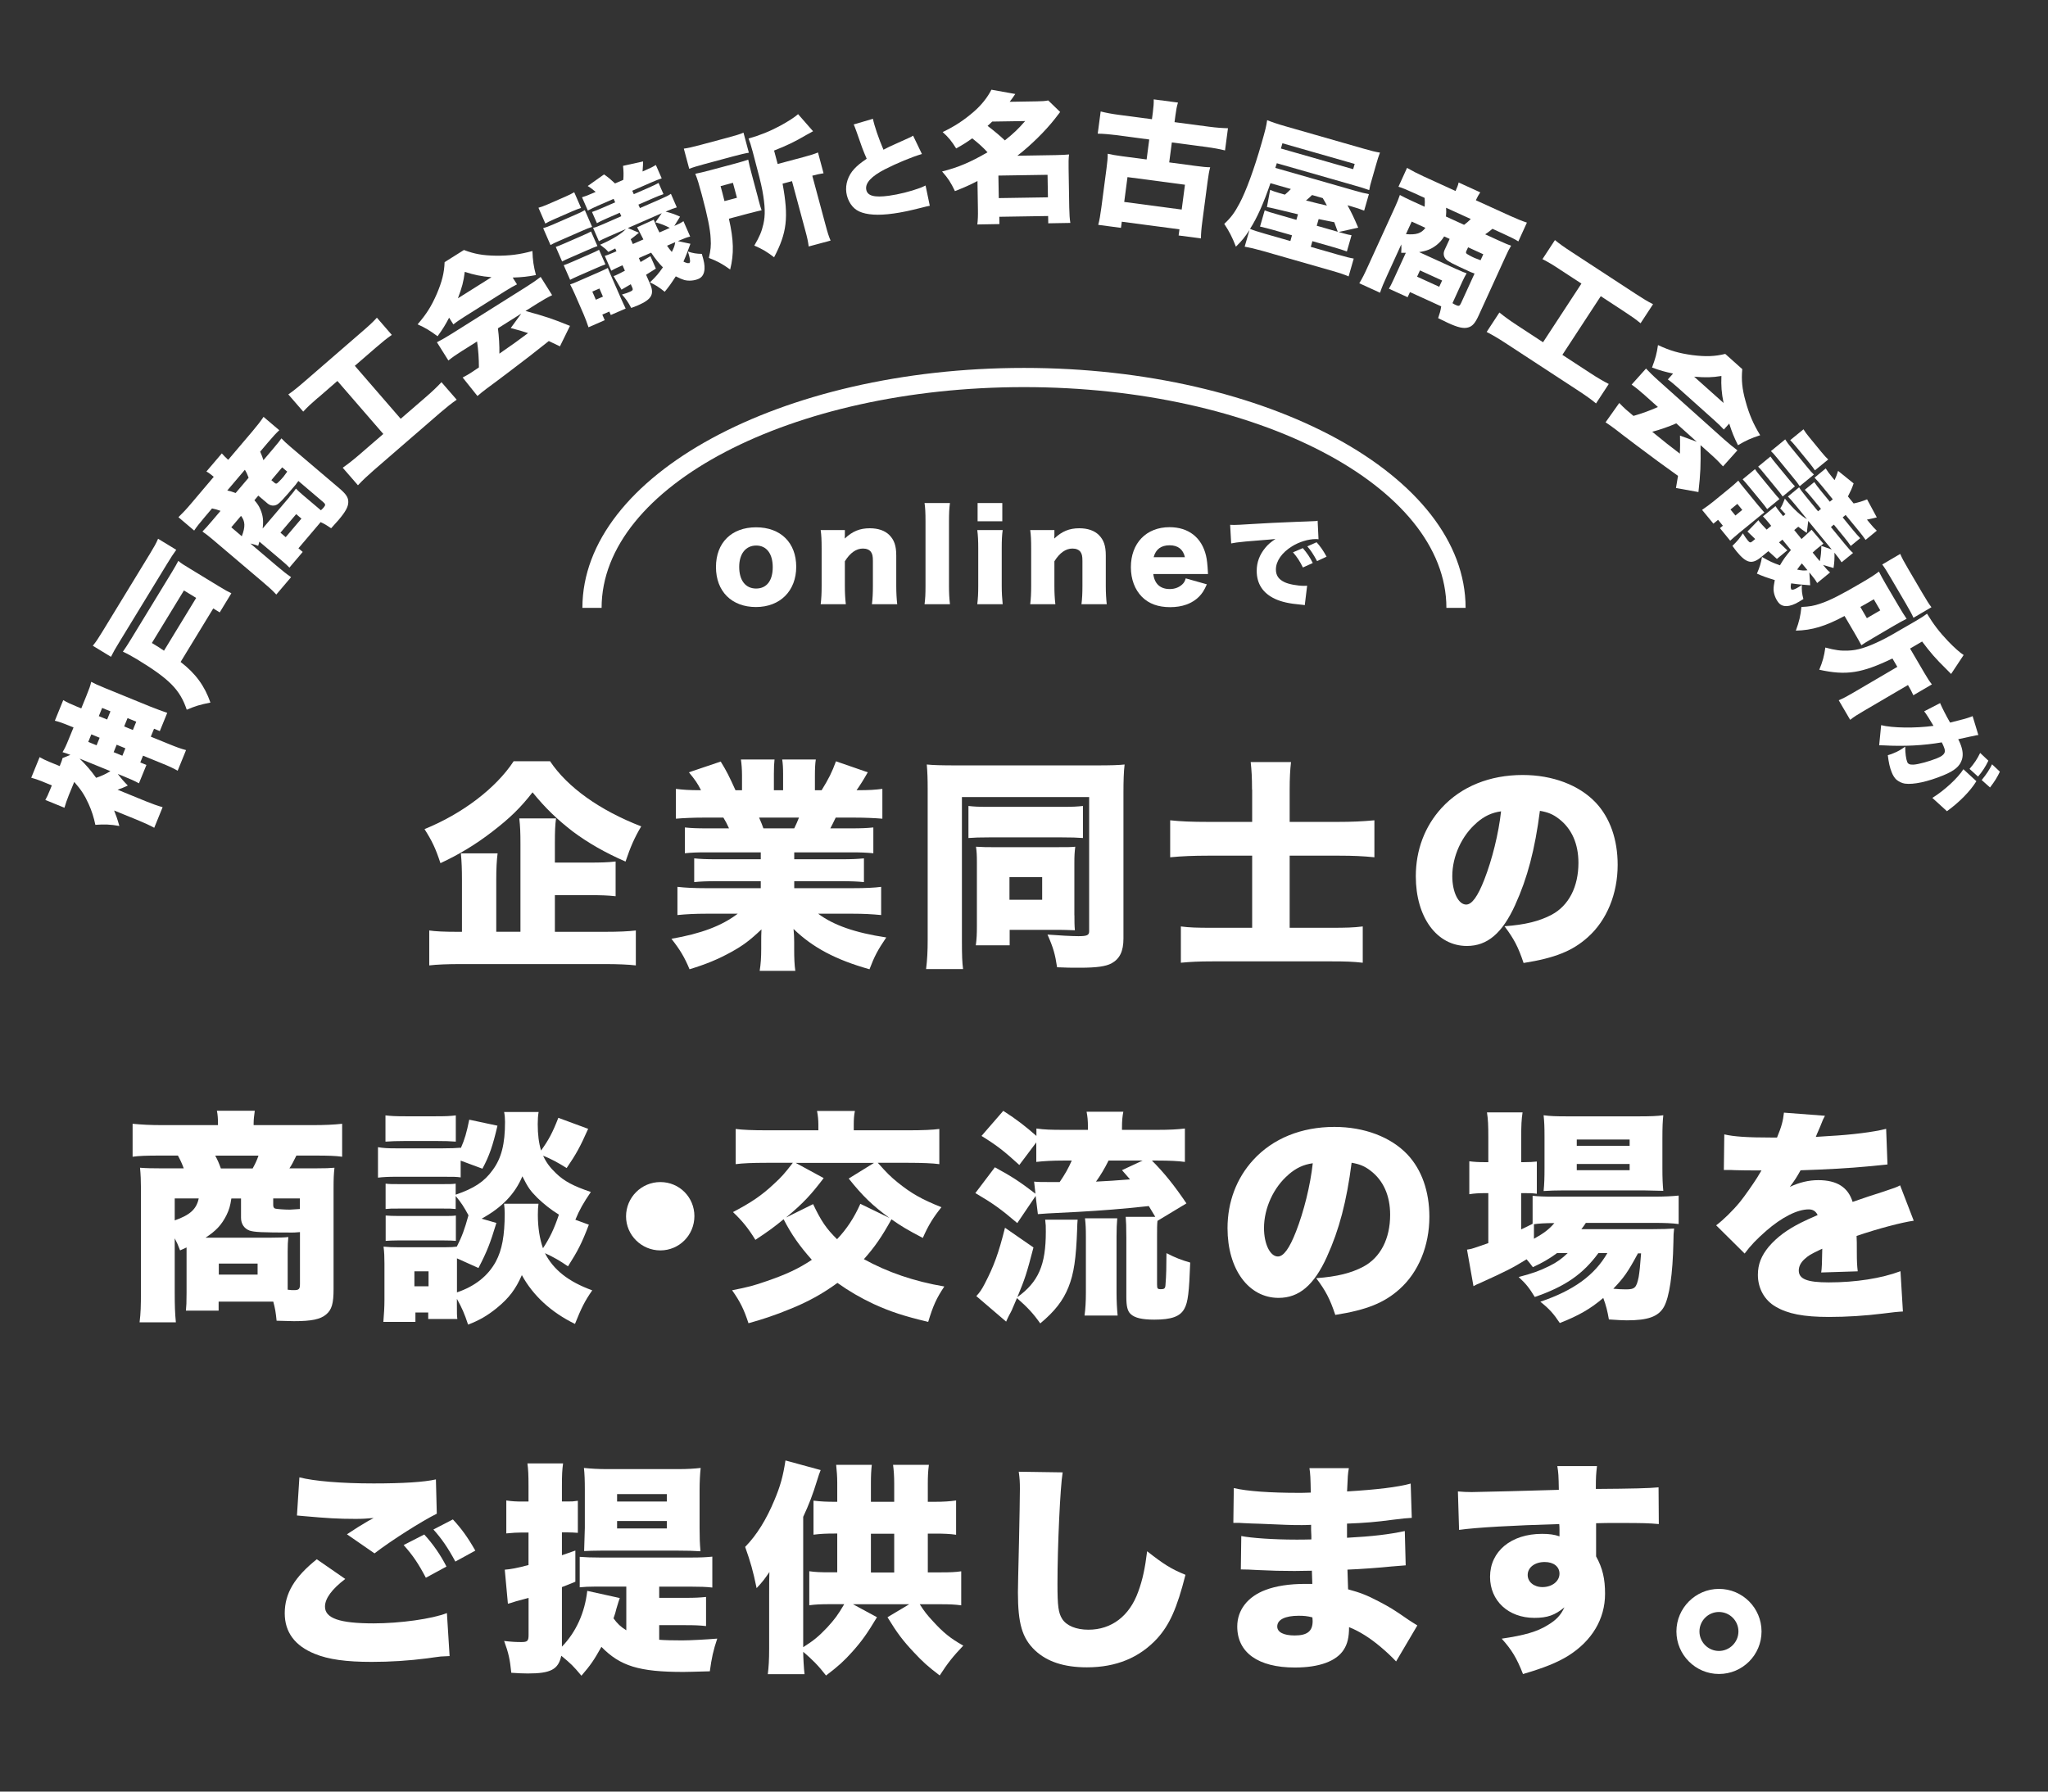
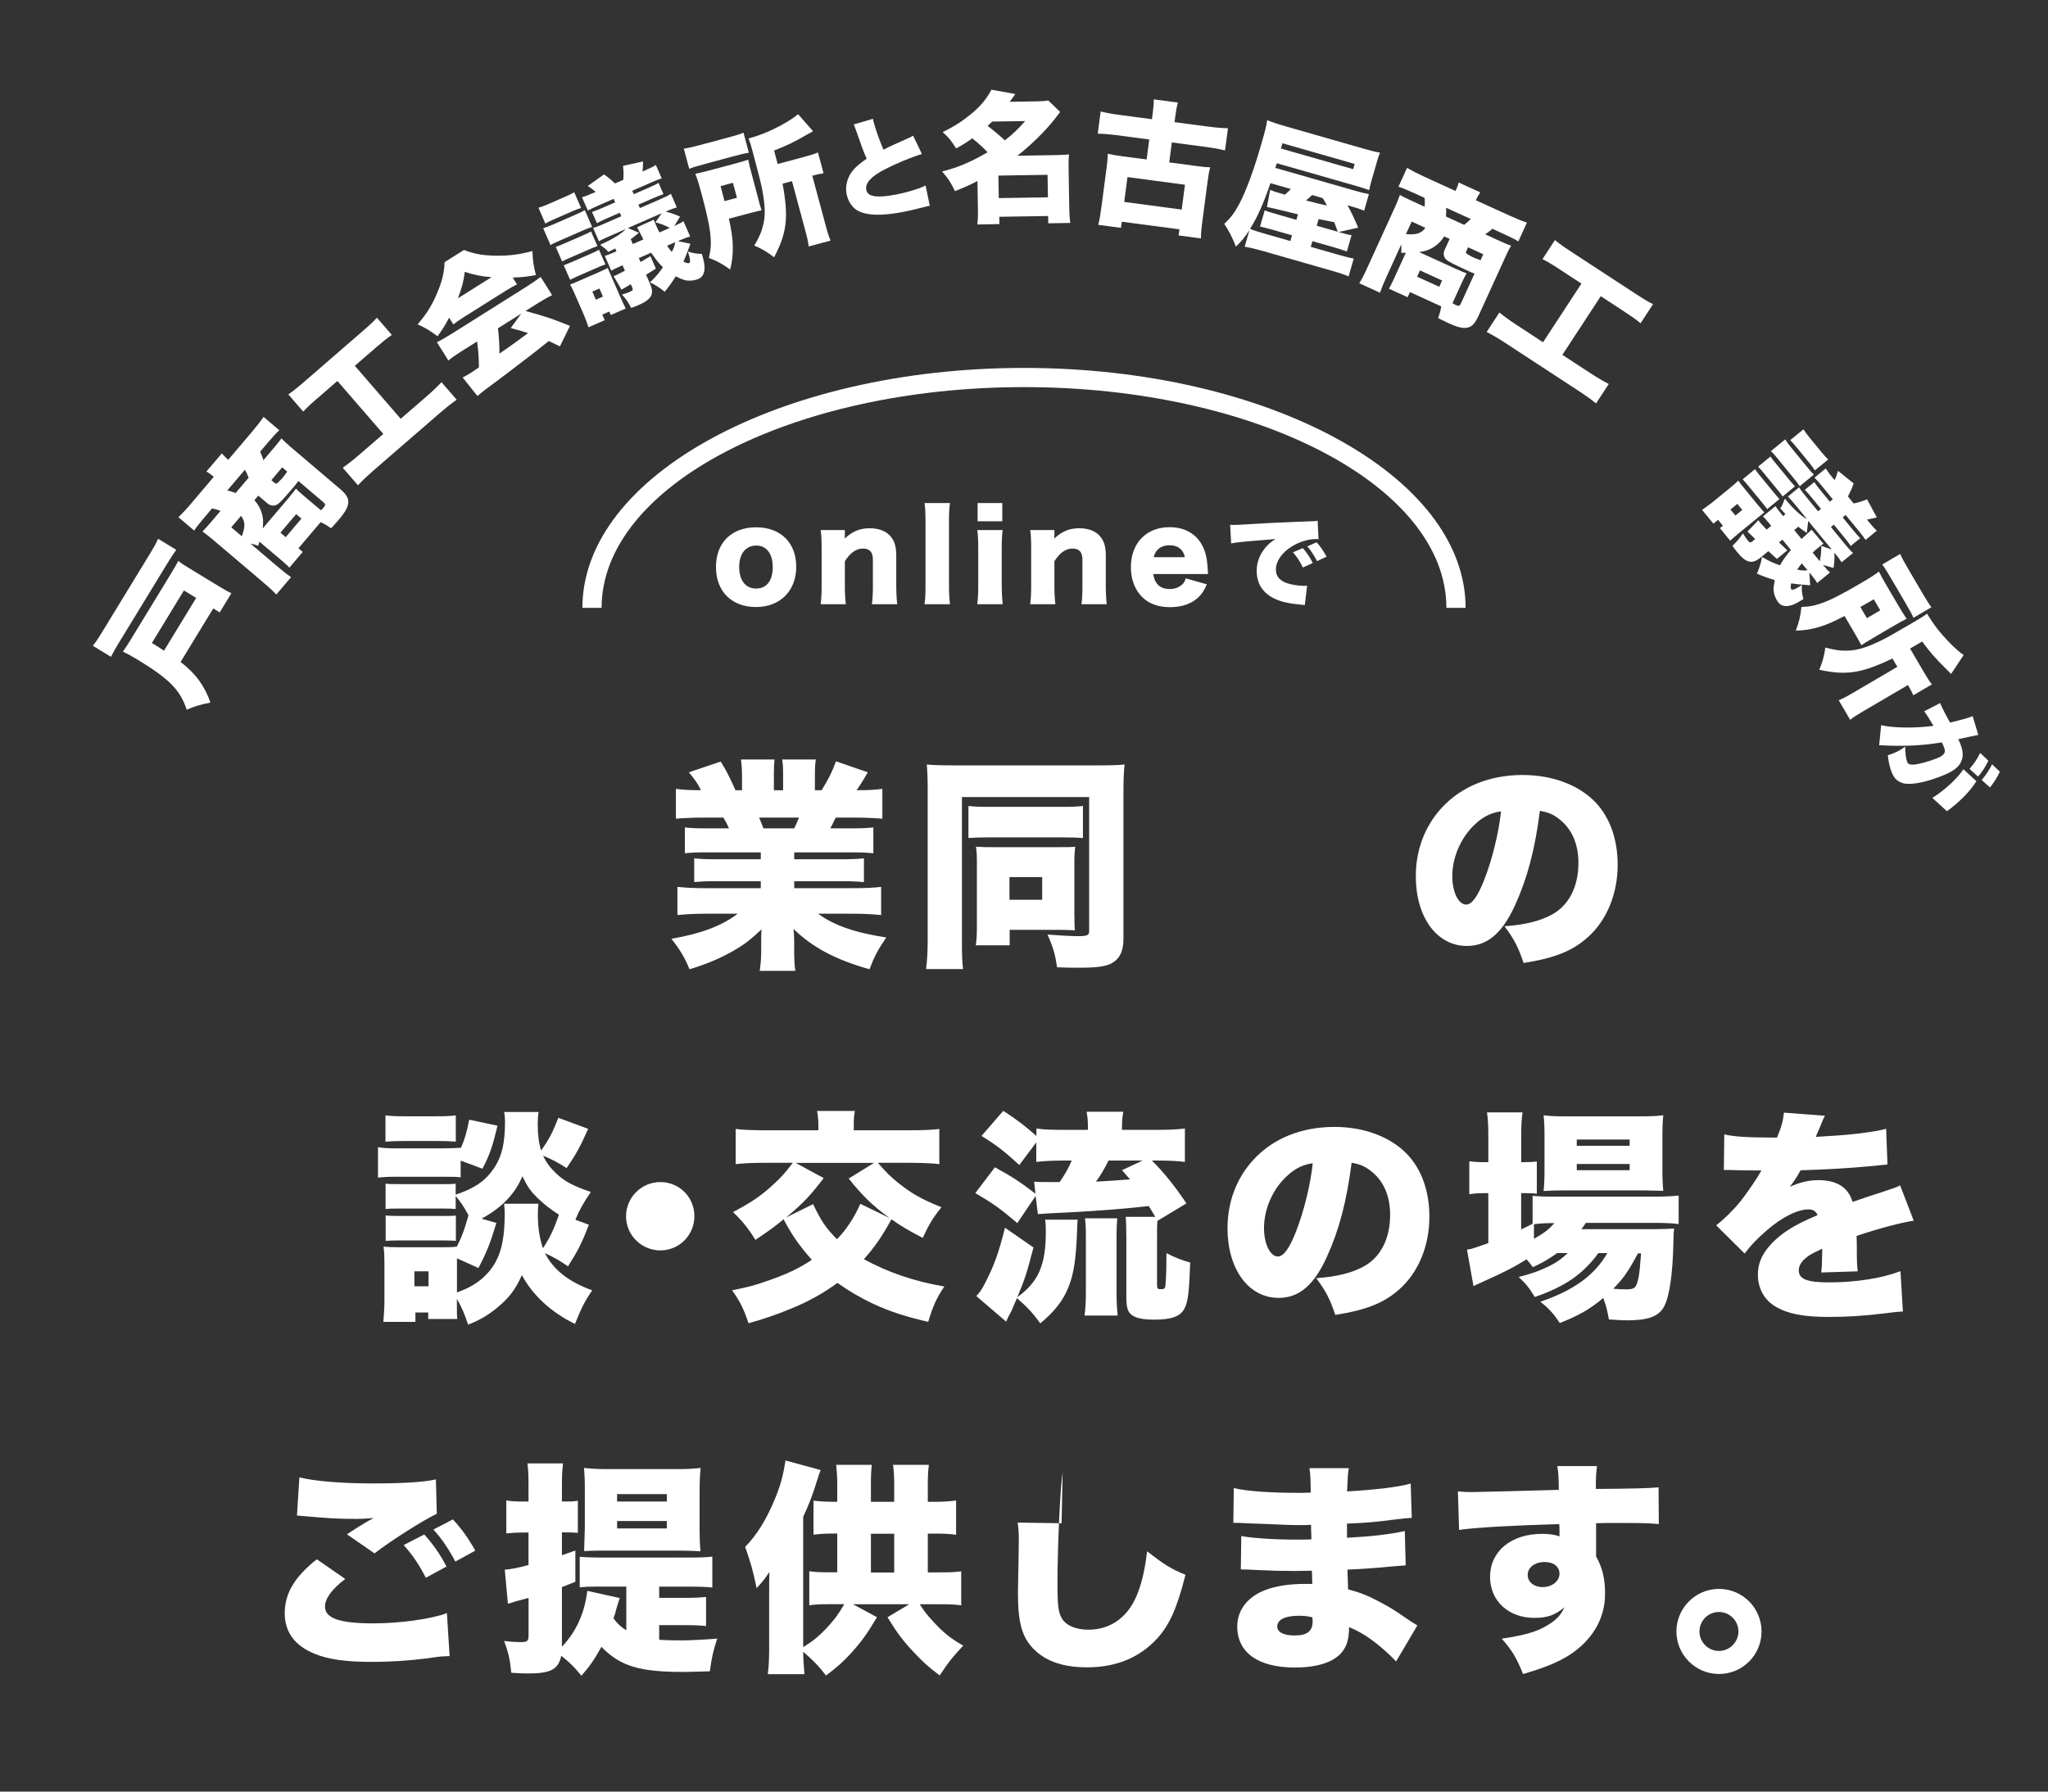
<svg xmlns="http://www.w3.org/2000/svg" width="320" height="280" viewBox="0 0 320 280">
  <rect x="0" y="0" width="320" height="280" fill="#333333" stroke="none" />
  <defs>
    <style>
      .cls-1 {
        fill: #fff;
      }

      .cls-2 {
        fill: none;
        mix-blend-mode: multiply;
      }

      .cls-3 {
        opacity: .5;
      }

      .cls-4 {
        isolation: isolate;
      }
    </style>
  </defs>
  <g class="cls-4">
    <g id="_レイヤー_2" data-name="レイヤー 2">
      <g id="_レイヤー_1-2" data-name="レイヤー 1">
        <g>
          <g class="cls-3">
            <rect class="cls-2" width="320" height="280" />
          </g>
          <g>
-             <path class="cls-1" d="m18.43,121c.48.62.77.98,1.54,1.77-.79.37-1.02.46-1.6.65l4.4,1.8c.98.4,1.87.72,2.64.93l-1.31,3.22c-.66-.36-1.58-.79-2.54-1.18l-3.73-1.52c.31.77.48,1.22.82,2.42-1.39-.26-2.38-.28-3.75-.18-.23-1.12-.57-2.21-1.06-3.28-.6-1.34-1.2-2.25-2.24-3.43l-.85,2.08c-.29.71-.49,1.32-.68,1.96l-2.99-1.22c.26-.46.41-.76.72-1.54l.3-.73-1.63-.67c-.51-.21-1.04-.38-1.59-.53l1.31-3.22c.46.26.96.51,1.53.74l1.61.66c.32-.79.4-1.03.44-1.25l1.23-.5c-.47-.19-.74-.28-1.23-.43.35-.57.53-.95,1-2.11l.72-1.75-.69-.28c-.98-.4-1.47-.58-2.23-.77l1.31-3.22c.67.39,1.17.62,2.15,1.02l.67.27.79-1.94c.47-1.16.62-1.58.76-2.21.59.31.92.47,2.31,1.04l6.93,2.83c.92.37,1.89.72,2.64.98l-1.16,2.85-.9-.37-.51,1.24,2.75,1.12c1.3.53,1.9.75,2.76.98l-1.31,3.22c-.79-.44-1.33-.69-2.62-1.21l-2.79-1.14-.43,1.06.96.39-1.17,2.87c-.74-.4-1.32-.66-2.46-1.12l-.79-.32Zm-5.99-2.44c1.16,1.16,1.65,1.72,2.58,3,.86-.29,1.47-.57,2.23-1.04l-4.81-1.96Zm1.35-2.61l1.3.53.48-1.18-1.3-.53-.48,1.18Zm3.47-4.78l-1.3-.53-.52,1.28,1.3.53.52-1.28Zm.49,6.38l1.37.56.47-1.16-1.36-.56-.47,1.16Zm3.54-4.76l-1.36-.56-.53,1.3,1.36.56.53-1.3Z" />
            <path class="cls-1" d="m27.54,85.93c-.48.66-.81,1.16-1.46,2.23l-7.44,12.19c-.62,1.01-.96,1.61-1.3,2.3l-2.84-1.73c.51-.62.87-1.17,1.49-2.19l7.44-12.19c.64-1.05.96-1.61,1.27-2.34l2.84,1.73Zm.66,17.51c2.34,1.79,3.77,3.74,4.68,6.36-1.71.35-2.31.53-3.7,1.12-1.06-3.12-2.66-4.77-7.77-7.88-.81-.49-1.56-.9-2.21-1.19.43-.62.73-1.07,1.29-1.99l6.39-10.48c.48-.79.7-1.19.98-1.72.48.4.87.64,1.78,1.19l4.51,2.75c1.01.62,1.46.86,2,1.12l-1.82,2.99-1.01-.62-5.11,8.38Zm2.46-9.99l-1.92-1.17-5.01,8.21,1.11.68c.13.08.25.18.36.25.17.1.19.11.28.17q.07.05.14.11l5.03-8.25Z" />
            <path class="cls-1" d="m40.37,85.31c-.58-.2-.79-.26-1.25-.37l4.02,3.42c1.04.88,1.59,1.32,2.34,1.84l-2.31,2.72c-.63-.68-1.14-1.14-2.18-2.02l-7.81-6.63c-.52-.44-1-.82-1.55-1.2.35-.34.85-.9,1.53-1.7l1.3-1.53c-.48-.18-.88-.29-1.33-.38l-1.15,1.36c-.84.99-1.29,1.56-1.64,2.1l-2.46-2.09c.67-.65,1.23-1.24,1.98-2.13l3.54-4.18-.12-.1c-.34-.28-.69-.55-1.03-.73l2.41-2.83c.33.36.57.62.88.9l.12.1,3.76-4.43c.78-.92,1.32-1.62,1.76-2.28l2.46,2.09c-.48.43-.95.95-1.78,1.92l-1.21,1.43c.27.63.38.87.51,1.33l1.52-1.79c.8-.94,1.04-1.26,1.29-1.62.44.46.75.75,1.45,1.35l7.58,6.44c1.07.91,1.43,1.44,1.42,2.16,0,.75-.44,1.53-1.55,2.84-.13.15-.47.52-1.13,1.26-.69-.47-.96-.64-1.64-.96l-3.47,4.09.67.57-2.08,2.45c-.32-.33-.54-.55-1.27-1.16l-3.42-2.9-.19.67Zm-1.52-10.64c-.18-.47-.31-.79-.59-1.25l-2.75,3.24c.49.1.76.19,1.31.39l2.02-2.38Zm-2.71,7.74l1.64,1.4c.57-1.48.54-2.34-.12-3.19l-1.52,1.79Zm9.08-4.75c.57-.67.88-1.07,1.02-1.3.31.32.59.59,1.03.96l2.87,2.43c.23-.21.32-.31.42-.42.33-.39.33-.53-.07-.87l-3.87-3.29c-.27.38-.38.51-.46.62-1.95,2.3-2.44,2.81-2.86,3.06-.49.27-1.04.21-1.5-.17l-1.44-1.22-.61.72c.48.55.7.88.94,1.44.41.98.5,1.75.35,2.98l4.19-4.93Zm-1.13-4.62l-1.69,2,.47.4c.17.14.26.17.4.11.12-.07.67-.62,1.02-1.04q.49-.68.59-.8l-.79-.67Zm.55,10.91l2.46-2.9-.82-.7-2.46,2.9.82.7Z" />
            <path class="cls-1" d="m49.67,62.17c-1.03.89-1.6,1.41-2.29,2.16l-2.33-2.69c.66-.45,1.38-1.02,2.5-1.99l9.05-7.84c1.1-.95,1.63-1.44,2.29-2.16l2.33,2.69c-.87.61-1.43,1.07-2.45,1.95l-3.33,2.88,7.17,8.28,3.93-3.4c1.06-.92,1.72-1.55,2.44-2.32l2.38,2.74c-.79.54-1.66,1.24-2.66,2.1l-10.33,8.95c-.96.84-1.67,1.5-2.44,2.32l-2.38-2.74c.9-.64,1.56-1.15,2.7-2.13l3.64-3.15-7.17-8.28-3.04,2.64Z" />
            <path class="cls-1" d="m70.18,49.64c-.59,1.13-1,1.8-1.81,2.91-1.22-.9-1.89-1.31-3.12-1.86,1.38-1.6,2.14-2.8,2.99-4.74.83-1.95,1.17-3.31,1.23-4.98l3.02-1.9c1.61.62,2.96.86,4.95.89,2.1.03,3.81-.19,5.75-.73.05,1.48.19,2.4.55,3.76-1.35.25-2.15.34-3.63.39l.67,1.06c-.59.3-1.05.56-1.82,1.04l-6.42,4.04c-.61.39-1.2.78-1.7,1.18l-.66-1.04Zm2.08,5.16c-.95.6-1.58,1.04-2.2,1.54l-1.79-2.85c.69-.35,1.47-.8,2.33-1.34l11.69-7.36c.89-.56,1.56-1.03,2.19-1.51l1.79,2.85c-.72.35-1.37.71-2.32,1.31l-1.84,1.16c3.14.86,4.19,1.21,6.95,2.33l-1.57,3.2q-.85-.4-1.74-.83-2.01,1.6-2.97,2.34c-1.15.9-5.9,4.5-6.66,5.03-.62.47-1.1.85-1.52,1.22l-2.31-2.89c.51-.27.85-.46,1.26-.72q.21-.13,1.28-.86c0-1.35-.09-2.7-.29-4.05l-2.27,1.43Zm4.52-11.48c-1.61-.13-2.69-.36-4.16-.83-.19,1.52-.42,2.39-1.07,4.13l5.23-3.29Zm1.02,7.99c.17,1.27.25,2.75.23,3.96q2.65-1.82,4.48-3.21c-.92-.31-1.37-.44-2.71-.79l1.65-2.26-3.65,2.3Z" />
            <path class="cls-1" d="m84.13,32.47c.43-.12.84-.27,1.47-.54l2.7-1.18c.67-.29,1.02-.47,1.42-.71l1.07,2.46c-.44.14-.69.23-1.48.57l-2.7,1.18c-.73.32-1.04.48-1.4.69l-1.07-2.46Zm8.39,2.99c-.59.19-.75.26-1.6.63l-3.45,1.51c-.87.38-1.05.46-1.45.7l-1.15-2.64c.51-.15.78-.25,1.51-.56l3.41-1.49c.93-.41,1.07-.47,1.59-.77l1.14,2.62Zm-5.69,3.13c.4-.13.6-.22,1.47-.59l2.54-1.11c.85-.37,1.09-.48,1.51-.71l1,2.28c-.54.19-.72.27-1.55.63l-2.54,1.11c-.83.36-1.03.45-1.43.67l-.99-2.28Zm1.25,2.86c.4-.13.68-.25,1.47-.59l2.54-1.11c.85-.37,1.07-.47,1.51-.71l1,2.28c-.52.18-.74.28-1.55.63l-2.54,1.11c-.77.33-1.06.49-1.43.67l-1-2.28Zm3.87,9.69c-.23-.69-.49-1.39-.76-2.02l-1.36-3.12c-.26-.6-.5-1.08-.75-1.55.46-.15.62-.22,1.31-.52l3.27-1.43q.67-.29,1.31-.62c.13.35.23.57.66,1.56l1.39,3.18c.27.62.44.96.74,1.6l-2.32,1.01-.24-.54-1.09.48.38.87-2.54,1.11Zm15.87-10.39c-.03-.35-.1-.72-.34-1.44.81.27,1.33.35,2.18.37.37,1.23.45,1.75.42,2.39-.06.75-.36,1.26-.93,1.51-.69.3-1.55.36-2.23.18-.36-.11-.74-.27-1.33-.57-.8,1.24-1.06,1.59-1.73,2.41-.89-.72-1.45-1.07-2.3-1.47,1.06-1.04,1.31-1.34,2.02-2.35-.64-.63-1.17-1.31-1.84-2.29l-1.92.84.27.62q.46-.27,1.54-.91l.85,1.94q-.8.52-1.53.96l.61,1.39c.72,1.65.28,2.45-1.9,3.4-.18.08-.51.2-1.03.4-.52-.97-.84-1.43-1.45-2.1.62-.17.93-.29,1.27-.44.42-.19.49-.31.35-.63l-.24-.54c-.82.48-1.3.76-1.45.85l-1.24-2.12c.15-.04.25-.09.31-.11.22-.1.72-.34,1.46-.73l-.37-.85-.56.25c-.48.21-.86.4-1.2.6l-1.01-2.32c.4-.13.63-.2,1.32-.5l.5-.22-.19-.44c-.59.3-.67.34-1.08.54-.38-.43-.46-.5-1.28-1.12.1-.04.18-.08.22-.1,1.73-.76,3.13-1.63,3.8-2.35l-2.62,1.14c-.87.38-1.22.56-1.59.76l-.91-2.08c.45-.12.72-.22,1.65-.62l2.76-1.21-.24-.54-2,.87c-.87.38-1.16.53-1.57.76l-.77-1.75c.52-.18.97-.35,1.62-.64l2-.87-.24-.54-2.46,1.07c-.6.26-1.06.49-1.57.76l-.91-2.08c.51-.15.92-.31,1.63-.62l.5-.22c-.42-.35-.68-.57-1.24-.92l2.55-1.81c.72.5,1,.74,1.72,1.41l1.29-.56c.06-.79.05-1.32-.04-2.19l3.13-.69c0,.53-.02.61-.08,1.57l.54-.24c.75-.33,1.1-.5,1.54-.77l.91,2.08c-.54.19-.99.36-1.6.63l-3,1.31.24.54,2.32-1.01c.67-.29,1.06-.49,1.55-.75l.77,1.75c-.5.17-.99.36-1.6.63l-2.32,1.01.24.54,3.23-1.41c.97-.42,1.22-.56,1.61-.82l.92,2.12c-.51.15-.88.29-1.65.62l-.1.04c.81.2,1.4.4,2.26.79l-.9,1.45c.77-.33,1-.46,1.43-.74l1.05,2.4c-.5.12-.87.26-1.64.59l-.28.12,1.96.42q-.07.17-.52,1.4c-.16.41-.28.72-.57,1.38.29.16.59.25.69.25.11-.02.21-.02.24,0q.12-.22.11-.36Zm-14.72,6.09l1.11-.48-.55-1.27-1.11.48.55,1.27Zm11.54-11.23c-.75-.39-1.27-.6-2.23-.87l.99-1.42-5.3,2.32,1.73.73c-.72.6-.74.61-1.28,1.02l.33.75,1.65-.72-.98-1.9,2.6-1.18c.19.49.3.73.36.88.16.36.27.62.53,1.11l1.59-.7Zm-.41,2.8c.27.39.39.55.74.97.37-.74.44-.96.53-1.53l-1.27.55Z" />
            <path class="cls-1" d="m106.85,23.23c.7-.1,1.24-.22,2.6-.58l4.14-1.11c1.44-.39,2.05-.57,2.58-.81l.84,3.14c-.59.09-1.3.26-2.47.57l-4.52,1.22c-1.1.3-1.74.49-2.33.72l-.84-3.14Zm11.6,7.75c.31,1.17.34,1.27.55,1.88-.52.12-1.05.24-2.26.56l-2.85.76c.76,3.33.81,5.48.2,7.94-1.27-.91-2.04-1.32-3.33-1.81.28-1.24.36-1.9.28-3.04-.05-1.38-.51-3.6-1.38-6.83-.46-1.7-.65-2.35-1.02-3.28.73-.15,1.25-.27,2.31-.55l3.7-.99c1.08-.29,1.57-.44,2.26-.67.09.52.3,1.35.55,2.29l1,3.74Zm-3.3-.07l-.63-2.34-1.93.52.28,1.04c.19.72.2.74.33,1.3l1.95-.52Zm7.13-2.19c.96,5.25.69,7.65-1.33,11.49-1.07-.83-1.83-1.29-3.09-1.83.81-1.38,1.15-2.18,1.41-3.32.34-1.44.28-2.92-.15-5.29-.22-1.15-.52-2.34-1.5-6.02-.31-1.17-.44-1.54-.66-2.1,1.8-.51,3.32-1.12,4.99-2.02,1.23-.67,2.26-1.34,2.75-1.79l2.34,2.67c-.42.23-.51.3-1.03.57-1.85,1.09-3.08,1.67-5.06,2.45l.56,2.1,4.18-1.12c1.1-.3,1.5-.43,2.12-.68l.87,3.25c-.65.11-.94.16-1.76.38l2.08,7.73c.31,1.17.49,1.74.78,2.41l-3.42.92c-.1-.79-.24-1.42-.53-2.48l-2.08-7.73-1.49.4Z" />
            <path class="cls-1" d="m136.39,18.55c.22,1.1.89,3.07,1.65,4.85.72-.38,1.19-.61,1.85-.89q1.54-.69,2.12-.96c.37-.17.44-.2.66-.35l1.38,2.87c-1.63.48-3.9,1.43-5.81,2.4-2.05,1.06-3.04,2.1-2.9,3.1.14,1.03,1.22,1.34,3.56,1.02,1.53-.21,3.38-.67,4.86-1.22.25-.09.41-.16.86-.38l.66,3.17c-.42.08-.6.12-1.45.34-1.84.46-2.98.7-4.21.87-2.43.34-4.18.22-5.39-.33-1.05-.49-1.8-1.62-1.99-2.95-.18-1.3.28-2.68,1.25-3.71.52-.55.97-.91,1.93-1.57-.61-1.41-.75-1.8-1.61-4.29-.28-.75-.31-.85-.42-1.07l3-.88Z" />
            <path class="cls-1" d="m152.71,28.3c-1.27.66-1.97.96-3.5,1.57-.66-1.38-1.07-2.01-2.01-3.07,2.5-.63,4.42-1.44,7.1-3-.72-.78-1.39-1.39-2.39-2.18-.81.58-1.37.95-2.51,1.58-.7-1.13-1.19-1.74-2.11-2.56,1.86-.89,3.27-1.81,4.84-3.16,1.19-1.03,2.14-2.21,2.78-3.46l3.73.67c-.45.65-.6.87-.88,1.22l4.23-.07c.79-.01,1.28-.04,1.8-.14l1.86,1.8q-.3.38-.84,1.09c-1.47,1.87-3.7,4.09-5.85,5.75l5.99-.1c1.01-.02,1.56-.05,2.09-.1-.08.62-.09,1.28-.07,2.27l.1,6.03c.02,1.08.07,1.74.17,2.4l-3.45.06-.02-1.14-7.63.12.02,1.14-3.45.06c.08-.71.11-1.39.09-2.4l-.07-4.38Zm2.32-9.3c-.35.34-.41.4-.72.67q1.58,1.21,2.7,2.27c1.37-1.1,2.06-1.75,3.17-3.02l-5.15.08Zm1.03,11.96l7.68-.12-.06-3.52-7.68.12.06,3.52Z" />
            <path class="cls-1" d="m180.13,17.57c.12-.92.15-1.44.14-2.04l3.79.5c-.19.62-.28,1.09-.4,2.01l-.14,1.05,5.45.72c1.05.14,2.15.22,2.9.23l-.46,3.47c-.92-.23-1.88-.4-2.86-.53l-5.45-.72-.41,3.12,4.12.55c1.18.16,1.66.2,2.28.21-.17.64-.27,1.23-.41,2.28l-.8,6.08c-.17,1.24-.24,2.12-.23,2.76l-3.49-.46.13-.96-9.01-1.19-.13.96-3.55-.47c.18-.66.33-1.51.49-2.73l.8-6.08c.14-1.02.19-1.64.19-2.3.65.15,1.17.24,2.26.39l3.82.5.41-3.12-5.15-.68c-1-.13-2.03-.22-2.9-.23l.46-3.47c.73.19,1.83.4,2.86.53l5.15.68.14-1.05Zm-4.47,13.99l8.98,1.19.51-3.88-8.98-1.19-.51,3.88Z" />
            <path class="cls-1" d="m209.15,36.25c.34.1.59.17.76.22.57.16.92.24,1.27.29l-.73,2.54c-.64-.23-1.23-.42-2.03-.65l-3.36-.96-.25.89,4.21,1.21c1.33.38,1.87.51,2.5.62l-.8,2.79c-.73-.32-1.44-.55-2.88-.96l-10.51-3.01c-1.27-.36-2.02-.53-2.85-.68l.75-2.6c-.7,1.08-1.16,1.66-2.12,2.6-.59-1.52-1.04-2.38-1.82-3.56,1.03-.96,1.62-1.75,2.37-3.17,1.03-1.92,2.3-5.38,3.48-9.51.59-2.05.72-2.61.85-3.53.8.32,1.59.59,2.95.98l12.22,3.5c1.08.31,1.74.48,2.46.59-.25.64-.35,1-.62,1.93l-.63,2.2c-.24.82-.33,1.14-.43,1.73-.66-.24-1.31-.45-2.39-.75l-12.05-3.45-.23.73,12.18,3.49c1.25.36,1.78.49,2.44.61l-.74,2.58c-.7-.27-1.05-.39-2.05-.68l-.55-.16c.66,1.22,1,1.93,1.67,3.5l-3.06.68Zm-7.29.52l-2.83-.81c-.85-.24-1.49-.4-2.15-.55l.73-2.54c.57.23.87.32,2.14.68l2.81.81.25-.87q-.72-.18-1.05-.25c-2.16-.53-3.25-.79-3.8-.88l.5-2.69c.47.2.67.28,1.5.52l.8.23c.4-.34.61-.53.94-.88l-3.19-.91c-1.08,3.15-2.07,5.38-3.19,7.14.59.24,1.14.42,2.39.78l3.91,1.12.25-.89Zm9.57-10.33l.24-.82-11.29-3.23-.24.82,11.29,3.23Zm-6.42,4.04c-.41.41-.56.53-.95.85,1.28.32,2.37.61,3.27.8-.19-.38-.25-.48-.65-1.17l-1.67-.48Zm4.01,5.73q-.37-1.02-.54-1.48-1.78-.35-2.44-.49l-.3,1.04,3.28.94Z" />
            <path class="cls-1" d="m218.94,39.5c.04-.61.04-.83.01-1.3l-2.19,4.8c-.57,1.24-.84,1.89-1.13,2.75l-3.24-1.48c.48-.79.79-1.41,1.35-2.65l4.26-9.33c.28-.62.52-1.19.73-1.82.42.24,1.09.57,2.05,1.01l1.82.83c.04-.51.04-.93,0-1.38l-1.62-.74c-1.18-.54-1.85-.82-2.47-1.01l1.34-2.94c.8.46,1.53.84,2.59,1.33l4.99,2.28.06-.14c.18-.4.35-.81.42-1.19l3.38,1.54c-.26.41-.45.71-.62,1.1l-.06.14,5.29,2.41c1.1.5,1.92.83,2.68,1.08l-1.34,2.94c-.54-.35-1.18-.66-2.34-1.19l-1.7-.78c-.54.43-.74.61-1.14.86l2.14.98c1.12.51,1.49.66,1.91.8-.33.55-.52.92-.9,1.77l-4.13,9.05c-.58,1.28-1,1.77-1.69,1.96-.72.2-1.6,0-3.16-.72-.18-.08-.63-.31-1.52-.74.27-.8.36-1.1.48-1.84l-4.88-2.23-.37.8-2.92-1.33c.23-.4.38-.67.77-1.53l1.87-4.08h-.7Zm1.64-4.87l-.9,1.96c1.58.14,2.4-.11,3.04-.98l-2.14-.98Zm.84,8.61l3.46,1.58.45-.98-3.46-1.58-.45.98Zm6.21-1.16c.8.37,1.27.56,1.53.63-.22.38-.41.73-.65,1.25l-1.56,3.42c.26.17.38.22.52.29.46.21.6.18.82-.3l2.11-4.62c-.44-.15-.6-.23-.72-.28-2.74-1.25-3.37-1.58-3.72-1.92-.4-.4-.49-.95-.24-1.49l.79-1.72-.86-.39c-.4.62-.66.91-1.13,1.3-.83.66-1.55.96-2.78,1.15l5.89,2.69Zm1.14-6.95c.4-.3.67-.52,1.04-.9l-3.86-1.76c.04.5.03.79-.02,1.37l2.84,1.3Zm3,4.61l-2.38-1.09-.26.56c-.09.2-.09.3,0,.41.1.1.77.48,1.28.7q.79.29.93.35l.43-.94Z" />
            <path class="cls-1" d="m243.72,42.11c-1.14-.75-1.8-1.15-2.71-1.61l1.95-2.98c.61.51,1.36,1.05,2.6,1.86l10.02,6.55c1.21.79,1.83,1.17,2.71,1.61l-1.95,2.98c-.82-.67-1.42-1.09-2.54-1.82l-3.68-2.41-6,9.17,4.35,2.84c1.18.77,1.96,1.23,2.9,1.71l-1.99,3.04c-.73-.61-1.65-1.26-2.75-1.98l-11.44-7.48c-1.07-.7-1.9-1.19-2.9-1.71l1.99-3.04c.86.69,1.54,1.19,2.79,2.01l4.03,2.64,6-9.17-3.37-2.2Z" />
-             <path class="cls-1" d="m257.03,61.8c-.84-.75-1.44-1.23-2.09-1.69l2.25-2.51c.53.56,1.17,1.2,1.93,1.87l10.29,9.22c.79.7,1.42,1.21,2.06,1.69l-2.25,2.51c-.53-.59-1.06-1.13-1.89-1.87l-1.62-1.45c.04,3.25,0,4.36-.33,7.33l-3.51-.63q.15-.93.32-1.9-2.09-1.49-3.07-2.22c-1.18-.85-5.95-4.44-6.66-5.02-.62-.46-1.12-.83-1.59-1.13l2.14-3.02c.4.41.68.7,1.04,1.02q.18.16,1.18,1c1.3-.37,2.57-.83,3.82-1.39l-2-1.79Zm4.39-3.42c-1.25-.26-2-.47-3.29-.94.53-1.42.74-2.18.93-3.51,1.92.89,3.28,1.28,5.38,1.57,2.1.26,3.5.21,5.13-.19l2.66,2.38c-.16,1.72-.02,3.09.51,5,.55,2.03,1.23,3.61,2.29,5.33-1.41.45-2.26.84-3.47,1.56-.61-1.23-.92-1.98-1.37-3.38l-.84.93c-.45-.49-.83-.86-1.5-1.46l-5.65-5.06c-.54-.48-1.08-.94-1.6-1.31l.82-.92Zm.49,7.79c-1.17.52-2.58,1-3.75,1.31q2.48,2.04,4.32,3.42c.04-.97.05-1.44.02-2.82l2.62.96-3.21-2.88Zm7.4-3.18c-.32-1.59-.4-2.69-.34-4.23-1.51.24-2.42.26-4.26.11l4.61,4.12Z" />
            <path class="cls-1" d="m265.94,79.69c.6-.41,1.21-.85,1.74-1.28l2.64-2.16c.51-.42.91-.77,1.29-1.14.27.4.38.54.86,1.12l2.26,2.76q.46.56.95,1.1c-.3.22-.49.37-1.32,1.06l-2.69,2.2c-.53.43-.8.69-1.33,1.15l-1.6-1.96.46-.38-.75-.92-.73.6-1.76-2.14Zm4.45-.06l.77.94,1.07-.88-.77-.94-1.07.88Zm9.86,12.51c.33-.12.67-.29,1.29-.72-.04.86.02,1.38.24,2.2-1.08.69-1.56.91-2.18,1.05-.73.15-1.31,0-1.7-.48-.47-.58-.77-1.39-.78-2.09,0-.37.06-.79.19-1.44-1.41-.44-1.82-.59-2.79-1.01.45-1.05.64-1.69.79-2.61,1.29.74,1.65.9,2.81,1.31.44-.79.94-1.49,1.71-2.39l-1.33-1.62-.53.43q.39.37,1.3,1.24l-1.63,1.34q-.72-.63-1.33-1.21l-1.17.96c-1.4,1.14-2.28.93-3.79-.91-.13-.15-.33-.44-.66-.88.79-.77,1.15-1.2,1.63-1.96.34.55.53.82.77,1.11.29.36.43.39.7.16l.46-.38c-.68-.66-1.08-1.05-1.21-1.17l1.71-1.77c.08.13.15.22.19.27.15.19.52.6,1.1,1.2l.71-.59-.39-.48c-.33-.41-.62-.72-.9-1l1.96-1.6c.23.35.37.55.84,1.13l.35.43.37-.31c-.45-.48-.51-.55-.82-.89.31-.48.35-.57.73-1.54.07.09.12.15.15.19,1.2,1.46,2.42,2.57,3.3,3.02l-1.81-2.21c-.6-.73-.87-1.02-1.17-1.32l1.75-1.44c.24.4.41.63,1.05,1.42l1.91,2.33.46-.38-1.38-1.68c-.6-.73-.83-.97-1.15-1.3l1.48-1.21c.31.45.6.84,1.05,1.39l1.38,1.68.46-.38-1.7-2.08c-.42-.51-.76-.89-1.15-1.3l1.75-1.44c.28.45.54.8,1.03,1.4l.35.43c.22-.49.36-.81.55-1.45l2.43,1.96c-.29.83-.44,1.16-.89,2.04l.89,1.09c.78-.16,1.28-.31,2.1-.64l1.52,2.82c-.51.14-.59.14-1.54.35l.38.46c.52.63.78.92,1.16,1.27l-1.75,1.44c-.33-.47-.62-.86-1.04-1.37l-2.08-2.53-.46.38,1.6,1.96c.46.56.76.89,1.14,1.29l-1.48,1.21c-.3-.44-.62-.86-1.04-1.37l-1.6-1.96-.46.38,2.23,2.72c.67.82.87,1.02,1.23,1.33l-1.79,1.46c-.28-.45-.52-.77-1.05-1.42l-.07-.08c.03.83,0,1.45-.14,2.39l-1.64-.48c.53.65.71.84,1.1,1.17l-2.02,1.66c-.25-.45-.49-.77-1.02-1.41l-.2-.24.13,2q-.19-.02-1.49-.12c-.43-.04-.77-.08-1.48-.18-.08.32-.08.63-.06.73.05.1.07.19.07.23q.25.06.38,0Zm-6.03-18.81c.23.35.43.59.97,1.25l1.76,2.14c.59.71.74.9,1.09,1.27l-1.92,1.58c-.32-.45-.47-.64-1.03-1.32l-1.76-2.14c-.53-.65-.76-.89-1.04-1.2l1.92-1.58Zm2.42-1.98c.23.35.37.52.97,1.25l1.76,2.14c.59.71.75.92,1.09,1.27l-1.92,1.58c-.33-.47-.45-.62-1.03-1.32l-1.76-2.14c-.57-.7-.71-.87-1.04-1.2l1.92-1.58Zm4.56,4.63c-.34-.52-.45-.65-1.04-1.37l-2.38-2.91c-.6-.73-.73-.88-1.07-1.2l2.23-1.83c.28.45.45.69.95,1.3l2.36,2.88c.64.78.74.9,1.17,1.32l-2.21,1.81Zm.6-8.88c.23.38.49.74.92,1.26l1.87,2.28c.46.56.73.85,1.07,1.17l-2.08,1.7c-.26-.39-.41-.6-.95-1.27l-1.87-2.28c-.5-.61-.74-.87-1.04-1.17l2.08-1.7Zm2.54,20.59c.18-.83.23-1.38.24-2.38l1.63.57-3.67-4.47-.23,1.87c-.78-.53-.79-.55-1.33-.96l-.63.52,1.14,1.4,1.57-1.45,1.85,2.18c-.42.32-.63.49-.75.58-.31.25-.53.43-.93.81l1.1,1.34Zm-2.8.36c-.3.36-.43.52-.74.97.81.16,1.05.17,1.62.1l-.88-1.07Z" />
            <path class="cls-1" d="m292.51,99.81c-1.04.61-1.14.67-1.67,1.03-.25-.47-.51-.95-1.14-2.03l-1.49-2.54c-3.01,1.61-5.07,2.23-7.61,2.29.54-1.47.73-2.32.87-3.7,1.27-.06,1.92-.16,3-.54,1.31-.41,3.33-1.44,6.22-3.14,1.52-.89,2.1-1.25,2.89-1.85.34.67.59,1.13,1.14,2.08l1.94,3.3c.57.97.84,1.39,1.25,2-.48.23-1.23.64-2.06,1.13l-3.34,1.96Zm3.19,3.1c-4.82,2.31-7.2,2.69-11.44,1.76.52-1.25.76-2.1.95-3.47,1.55.42,2.4.53,3.57.48,1.48-.05,2.9-.5,5.06-1.54,1.05-.51,2.12-1.12,5.41-3.04,1.04-.61,1.37-.83,1.85-1.19.96,1.6,1.96,2.91,3.27,4.28.97,1.01,1.89,1.83,2.45,2.18l-1.96,2.96c-.33-.34-.42-.42-.83-.84-1.54-1.5-2.43-2.53-3.7-4.23l-1.88,1.1,2.19,3.74c.58.99.81,1.34,1.22,1.86l-2.9,1.7c-.28-.6-.4-.86-.84-1.6l-6.91,4.05c-1.04.61-1.55.93-2.12,1.39l-1.79-3.06c.74-.31,1.3-.61,2.25-1.17l6.91-4.05-.78-1.33Zm-4-6.3l2.09-1.22-1.01-1.73-.93.54c-.65.38-.67.39-1.17.66l1.02,1.75Zm5.21-10.04c.28.65.54,1.14,1.25,2.35l2.17,3.7c.76,1.29,1.1,1.83,1.46,2.28l-2.81,1.65c-.24-.55-.59-1.18-1.2-2.23l-2.37-4.04c-.58-.99-.93-1.55-1.31-2.06l2.81-1.65Z" />
            <path class="cls-1" d="m303.15,109.85c0,.07.03.12.04.15.21.5.94,1.95,1.51,2.93,1.74-.42,2.71-.69,3.25-.9.06-.03.16-.06.27-.11l.9,2.96c-.21.01-.28.02-.42.06-.05,0-.2.05-.3.07l-.61.12c-.86.19-1.55.34-1.82.4.14.25.22.44.31.66.4.98.49,1.78.28,2.49-.32,1.07-1.15,1.77-2.93,2.5-2.45,1-4.63,1.47-5.99,1.29-.47-.07-.97-.32-1.34-.63-.27-.26-.52-.63-.72-1.14-.29-.72-.47-1.48-.61-2.67.48-.14.65-.21.93-.33.69-.28,1.09-.52,1.79-1.01,0,1.04.13,1.93.31,2.39.13.33.42.45,1,.42.79-.05,2.46-.51,3.67-1,.66-.27,1-.52,1.14-.81.13-.26.11-.5-.12-1.05-.06-.14-.12-.3-.29-.62-2.81.49-5.9.65-9.1.47-.35,0-.41-.02-.68-.01l.31-3.15c1.73.45,5.38.5,8.18.11-.55-.93-1.13-1.87-1.46-2.27l2.52-1.3Zm5.66,12.24c-.97,1.57-2.66,3.29-4.6,4.69l-2.28-2.08c1.86-1.15,3.99-3.1,4.85-4.48l2.03,1.87Zm1.87-3.2c-.43.91-.95,1.71-1.61,2.48l-1.33-1.2c.78-.92,1.2-1.55,1.66-2.5l1.29,1.22Zm1.8,1.71c-.39.84-.81,1.52-1.54,2.47l-1.3-1.16c.77-.94,1.22-1.64,1.62-2.46l1.22,1.15Z" />
          </g>
          <path class="cls-1" d="m229,95h-3c0-19.02-29.61-34.5-66-34.5s-66,15.48-66,34.5h-3c0-20.68,30.95-37.5,69-37.5s69,16.82,69,37.5Z" />
          <g>
            <path class="cls-1" d="m111.87,88.62c0-3.8,2.43-6.21,6.27-6.21s6.27,2.41,6.27,6.17-2.51,6.29-6.29,6.29-6.25-2.43-6.25-6.25Zm3.63-.02c0,2.11.99,3.38,2.64,3.38s2.6-1.23,2.6-3.34-.97-3.38-2.58-3.38-2.66,1.25-2.66,3.34Z" />
            <path class="cls-1" d="m128.23,94.43c.11-.89.15-1.69.15-2.87v-5.85c0-1.31-.04-2.11-.15-2.87h3.78v.8c0,.11-.02.4-.02.53,1.2-1.14,2.36-1.61,3.91-1.61,1.31,0,2.36.36,3.06,1.06.76.76,1.08,1.69,1.08,3.19v4.77c0,1.1.06,2.05.15,2.85h-3.95c.11-.91.15-1.71.15-2.87v-3.89c0-.76-.08-1.08-.3-1.41-.25-.34-.68-.53-1.25-.53-1.06,0-2.01.67-2.83,1.99v3.84c0,1.08.04,1.88.15,2.87h-3.93Z" />
            <path class="cls-1" d="m148.43,78.62c-.11.8-.15,1.58-.15,2.87v10.07c0,1.14.04,1.86.15,2.87h-3.97c.11-.85.15-1.5.15-2.87v-10.07c0-1.35-.04-2.15-.15-2.87h3.97Z" />
            <path class="cls-1" d="m156.67,82.84c-.11.78-.15,1.54-.15,2.87v5.85c0,1.03.06,2.05.15,2.87h-3.97c.11-.93.15-1.65.15-2.87v-5.85c0-1.23-.04-2.01-.15-2.87h3.97Zm-.06-4.22v2.85h-3.86v-2.85h3.86Z" />
            <path class="cls-1" d="m160.97,94.43c.11-.89.15-1.69.15-2.87v-5.85c0-1.31-.04-2.11-.15-2.87h3.78v.8c0,.11-.02.4-.02.53,1.2-1.14,2.36-1.61,3.91-1.61,1.31,0,2.36.36,3.06,1.06.76.76,1.08,1.69,1.08,3.19v4.77c0,1.1.06,2.05.15,2.85h-3.95c.11-.91.15-1.71.15-2.87v-3.89c0-.76-.08-1.08-.3-1.41-.25-.34-.68-.53-1.25-.53-1.06,0-2.01.67-2.83,1.99v3.84c0,1.08.04,1.88.15,2.87h-3.93Z" />
            <path class="cls-1" d="m180.2,89.7c.19,1.54,1.08,2.36,2.58,2.36.76,0,1.42-.25,1.92-.7.29-.27.42-.47.57-.97l3.3.93c-.44.99-.72,1.42-1.25,1.96-1.08,1.06-2.6,1.61-4.48,1.61s-3.33-.53-4.41-1.61c-1.12-1.14-1.73-2.75-1.73-4.64,0-3.76,2.41-6.25,6.04-6.25,2.96,0,5.03,1.61,5.7,4.45.15.61.23,1.41.29,2.49,0,.08,0,.19.02.38h-8.55Zm4.94-2.62c-.27-1.22-1.08-1.86-2.39-1.86s-2.17.61-2.49,1.86h4.88Z" />
            <path class="cls-1" d="m192.22,82.02c.27.02.48.02.61.02.42,0,.99-.03,2.74-.14,2.31-.14,3.86-.22,6.9-.34l1.65-.06.67-.03c.54-.02.64-.03.72-.03.11,0,.18-.02.37-.06l.14,2.9c-.22-.03-.29-.03-.45-.03-1.12,0-2.56.43-3.67,1.12-1.6.98-2.54,2.32-2.54,3.63,0,.93.43,1.55,1.34,1.98.64.32,2.05.58,3.06.58.13,0,.24,0,.48-.02l-.37,3.04c-.22-.05-.27-.05-.59-.08-1.83-.16-3.03-.43-4.05-.9-1.89-.88-2.87-2.35-2.87-4.39,0-1.33.45-2.53,1.36-3.62.42-.51.8-.83,1.57-1.36l-.75.08c-.35.03-.91.08-3.91.32-1.49.16-1.57.16-2.26.3l-.16-2.91Zm11.35,3.65c.64.74,1.12,1.44,1.55,2.32l-1.54.7c-.5-1.01-.91-1.63-1.55-2.37l1.54-.66Zm2.14-.93c.58.64,1.02,1.26,1.57,2.26l-1.49.69c-.58-1.07-.98-1.68-1.52-2.3l1.44-.64Z" />
          </g>
          <g>
-             <path class="cls-1" d="m85.94,118.96c2.73,4.1,7.81,7.7,14.25,10.19-1.08,1.82-1.68,3.22-2.45,5.5-3.22-1.4-5.88-2.94-8.23-4.69-2.45-1.89-4.31-3.68-6.3-6.13-1.89,2.42-3.54,4.03-6.27,6.13-2.59,2-5.18,3.57-8.12,4.94-.77-2.35-1.33-3.5-2.49-5.32,5.95-2.42,11.17-6.41,13.93-10.61h5.67Zm.77,26.67h7.77c2.21,0,3.71-.07,4.87-.21v5.46c-1.16-.14-2.87-.21-4.87-.21h-22.44c-2.14,0-3.81.07-4.97.21v-5.46c.94.14,2.28.21,4.41.21h.7v-8.09c0-1.68-.04-2.84-.17-4.17h5.74c-.14,1.08-.21,2.31-.21,4.13v8.12h3.78v-13.72c0-1.85-.04-2.7-.18-3.99h5.74c-.14,1.02-.18,2.03-.18,3.82v3.08h5.39c1.75,0,2.91-.03,4.1-.17v5.43c-1.26-.14-2.38-.17-4.03-.17h-5.46v5.74Z" />
            <path class="cls-1" d="m110.41,133.21c-1.51,0-2.31.03-3.4.14v-4.03c1.02.1,1.79.14,3.4.14h3.5c-.35-.77-.49-1.02-.88-1.68h-3.08c-1.68,0-3.15.07-4.34.17v-4.66c1.12.14,2.03.21,3.92.21-.52-1.05-.91-1.61-1.89-2.8l4.97-1.68c.95,1.54,1.29,2.24,2.31,4.48h1.02v-2.28c0-.98-.07-1.82-.17-2.52h5.25c-.07.6-.1,1.26-.1,2.28v2.52h1.44v-2.52c0-.98-.04-1.61-.14-2.28h5.25c-.1.6-.14,1.47-.14,2.52v2.28h1.05c1.12-1.82,1.61-2.8,2.24-4.52l4.97,1.72c-.7,1.23-1.12,1.89-1.75,2.8,2.1,0,2.87-.07,4.03-.21v4.66c-1.19-.1-2.7-.17-4.38-.17h-2.91c-.42.91-.53,1.05-.84,1.68h3.29c1.58,0,2.38-.04,3.43-.14v4.03c-1.12-.1-1.89-.14-3.43-.14h-8.93v1.08h7.46c1.47,0,2.38-.04,3.43-.14v3.71c-1.02-.1-1.96-.14-3.43-.14h-7.46v1.09h9.1c2.03,0,3.47-.07,4.48-.21v4.41c-1.47-.14-2.73-.21-4.45-.21h-5.39c2.38,1.79,5.78,2.98,10.64,3.71-1.33,1.96-1.85,2.94-2.62,4.97-5.25-1.47-8.89-3.4-11.87-6.3.07.94.1,1.12.1,2v1.12c0,1.47.04,2.49.18,3.43h-5.57c.17-1.08.24-2.06.24-3.47v-1.05c0-.88,0-.98.04-1.96-1.82,1.72-2.84,2.49-4.73,3.54-2.03,1.12-3.96,1.92-6.51,2.69-.77-1.85-1.47-3.04-2.83-4.76,4.66-.81,7.88-2.03,10.36-3.92h-4.9c-1.75,0-3.12.07-4.52.21v-4.41c1.23.14,2.59.21,4.48.21h8.54v-1.09h-7c-1.47,0-2.42.04-3.4.14v-3.71c.98.1,1.89.14,3.4.14h7v-1.08h-8.47Zm13.69-3.75c.35-.73.46-.98.74-1.68h-6.23c.38.88.49,1.16.67,1.68h4.83Z" />
            <path class="cls-1" d="m144.95,123.37c0-1.65-.04-2.73-.14-3.89.88.1,2.35.14,4.59.14h21.91c2.24,0,3.54-.04,4.41-.14-.14,1.16-.18,2.56-.18,4.41v22.79c0,2-.59,3.19-1.89,3.89-.88.46-2.28.67-4.87.67-1.5,0-2.03,0-3.61-.07-.31-2.06-.59-3.05-1.5-5.11,1.75.14,3.85.25,4.83.25,1.33,0,1.68-.14,1.68-.77v-20.97h-19.88v22.47c0,2.31.04,3.36.18,4.41h-5.78c.18-1.44.25-2.77.25-4.59v-23.49Zm6.37,2.59c.84.1,1.51.14,3.33.14h11.2c1.86,0,2.42-.04,3.36-.14v5.01c-.94-.07-1.75-.1-3.36-.1h-11.24c-1.58,0-2.38.03-3.29.1v-5.01Zm16.56,17.08c0,.91,0,1.54.07,2.35-1.12-.04-1.71-.07-2.45-.07h-7.74v2.42h-5.29c.14-1.02.17-1.79.17-3.05v-9.94c0-1.05-.03-1.65-.14-2.42,1.23.07,1.58.07,2.52.07h10.26c1.58,0,2,0,2.73-.07-.11.91-.14,1.4-.14,2.52v8.19Zm-10.15-2.42h5.11v-3.54h-5.11v3.54Z" />
-             <path class="cls-1" d="m195.63,123.41c0-1.93-.07-3.01-.21-4.31h6.3c-.14,1.26-.21,2.48-.21,4.34v5.01h7.6c2.03,0,3.75-.07,5.64-.25v5.78c-1.75-.18-3.36-.25-5.43-.25h-7.81v11.27h6.48c2.31,0,3.5-.03,4.94-.21v5.67c-1.65-.18-2.7-.21-4.9-.21h-18.55c-2.21,0-3.46.07-4.97.21v-5.67c1.37.18,2.56.21,4.87.21h6.27v-11.27h-6.96c-2.14,0-3.96.07-5.85.25v-5.78c1.61.18,3.46.25,5.85.25h6.96v-5.04Z" />
            <path class="cls-1" d="m236.76,141.4c-2.03,4.48-4.38,6.44-7.56,6.44-4.69,0-7.98-4.48-7.98-10.89,0-4.1,1.4-7.81,4.03-10.68,3.08-3.36,7.53-5.15,12.67-5.15,4.69,0,8.82,1.58,11.41,4.31,2.24,2.38,3.43,5.78,3.43,9.73,0,4.55-1.71,8.68-4.66,11.31-2.38,2.14-5.14,3.26-10.04,4.03-.84-2.52-1.51-3.78-2.98-5.74,3.29-.24,5.46-.8,7.35-1.79,2.7-1.44,4.2-4.38,4.2-8.12,0-2.98-1.05-5.36-3.08-6.9-.91-.7-1.68-1.01-2.94-1.23-.77,6.02-1.96,10.54-3.85,14.67Zm-6.02-12.81c-2.31,1.96-3.82,5.22-3.82,8.33,0,2.49.95,4.45,2.17,4.45.88,0,1.79-1.23,2.83-3.89,1.23-3.15,2.24-7.21,2.62-10.68-1.47.21-2.59.73-3.82,1.79Z" />
-             <path class="cls-1" d="m28.14,195.42c-.35-.91-.49-1.23-.84-1.89v8.4c0,2.17.04,3.29.18,4.73h-5.67c.18-1.47.21-2.55.21-4.73v-16.31c0-1.09-.04-2.07-.14-3.12.77.07,1.96.1,3.64.1h3.19c-.28-.77-.56-1.37-.91-2h-2.84c-2.06,0-3.22.04-4.24.18v-5.15c1.47.14,2.77.21,4.62.21h8.72v-.25c0-.7-.04-1.4-.17-2h5.92c-.1.77-.18,1.33-.18,2v.25h9.24c1.93,0,3.33-.07,4.59-.21v5.15c-1.02-.14-2.14-.18-4.17-.18h-2.98c-.49.98-.67,1.37-1.09,2h3.75c1.96,0,2.59-.04,3.29-.1-.11,1.02-.14,1.68-.14,3.15v15.82c0,2.24-.28,3.22-1.16,3.96-.91.77-2.31,1.05-5.04,1.05-.31,0-1.12-.04-2.7-.07-.14-1.33-.21-1.82-.52-2.98h-8.54v1.4h-5.11c.07-.74.1-1.23.1-2.73v-7.14l-1.02.46Zm-.84-8.12v3.43c2.38-.84,3.4-1.75,3.75-3.43h-3.75Zm15.12,6.13c1.4,0,2.21-.04,2.63-.1-.07.7-.1,1.33-.1,2.24v5.99c.49.07.7.07.94.07.81,0,.98-.14.98-.98v-8.09c-.74.07-1.02.07-1.23.07-4.8,0-5.92-.07-6.65-.31-.84-.31-1.33-1.05-1.33-2v-3.01h-1.51c-.17,1.15-.35,1.75-.77,2.62-.77,1.51-1.61,2.42-3.26,3.5h10.29Zm-2.94-10.82c.38-.7.63-1.19.91-2h-6.76c.38.7.56,1.12.88,2h4.97Zm-5.29,16.59h6.06v-1.72h-6.06v1.72Zm12.67-11.9h-4.17v.98c0,.35.07.49.28.6.21.07,1.44.17,2.31.17q1.33-.1,1.58-.1v-1.65Z" />
            <path class="cls-1" d="m71.99,184.01c-.7-.1-1.05-.1-2.77-.1h-7.32c-1.26,0-2.03.04-2.84.14v-4.76c.84.14,1.51.18,2.84.18h7.25c1.47,0,2.03-.04,2.84-.1v.1c.63-1.44.91-2.42,1.33-4.48l4.41.94c-.74,3.15-1.26,4.69-2.35,6.72l-3.4-1.26v2.62Zm20.02,7.39c-1.12,2.94-1.71,4.06-3.26,6.51-1.33-.91-2.17-1.4-3.6-2.06,1.33,2.62,3.71,4.48,7.39,5.81-1.19,1.71-1.72,2.8-2.7,5.25-3.68-1.79-6.55-4.41-8.3-7.63-.98,2.24-2.03,3.6-3.92,5.15-1.47,1.19-2.73,1.92-4.48,2.59-.56-1.71-.98-2.66-1.75-4.03v.8c0,1.58,0,1.75.07,2.35h-4.55v-1.02h-2v1.47h-5.01c.1-1.19.17-2.35.17-3.43v-5.71c0-1.05-.03-1.75-.14-2.62.77.07,1.33.1,2.49.1h7c1.08,0,1.5-.04,1.96-.1.81-1.61,1.19-2.63,1.82-4.9-.7-1.29-1.12-1.96-2-3.01v2.03c-.67-.07-.95-.07-1.96-.07h-6.93c-1.12,0-1.44,0-2.06.07v-3.96c.63.07,1.05.07,2.06.07h6.93c1.02,0,1.4,0,1.96-.07v1.72c2.87-.98,4.48-2.03,5.78-3.85,1.37-1.85,1.93-4.06,1.93-7.53,0-.53-.04-1.02-.14-1.54h5.39c-.1.56-.14,1.19-.14,1.89,0,1.65.17,2.94.52,4.13,1.19-1.65,1.79-2.77,2.7-5.11l4.66,1.72c-1.29,2.91-1.89,3.96-3.36,6.13-1.4-.88-2.45-1.44-3.68-1.93.49,1.05,1.05,1.82,2,2.73,1.3,1.26,2.7,2,5.46,2.94-1.15,1.68-1.79,2.8-2.42,4.34l2.1.77Zm-31.78-17.08c.91.1,1.51.14,3.15.14h4.69c1.65,0,2.21-.03,3.15-.14v4.1c-.95-.07-1.58-.1-3.15-.1h-4.69c-1.47,0-2.24.04-3.15.1v-4.1Zm.04,15.65c.59.04,1.02.07,2.06.07h6.9c1.08,0,1.44,0,2-.07v3.96c-.42-.04-1.02-.07-2.07-.07h-6.9c-.98,0-1.44.04-2,.07v-3.96Zm4.48,11.06h2.21v-2.34h-2.21v2.34Zm19.39-12.92c-.07.52-.1,1.02-.1,1.75,0,1.96.28,3.75.8,5.22,1.05-1.58,1.75-3.04,2.49-5.25-1.26-.77-2.38-1.68-3.33-2.59-1.19-1.19-1.47-1.61-2.38-3.4-1.16,2.77-3.22,4.9-6.37,6.62l2.31.67c-.98,3.22-1.44,4.41-2.8,7.04l-3.36-1.51v5.32c2.8-.95,4.83-2.55,6.06-4.79.98-1.82,1.4-4.06,1.4-7.56,0-.52-.04-.98-.1-1.5h5.39Z" />
            <path class="cls-1" d="m108.5,190.06c0,2.98-2.38,5.36-5.32,5.36s-5.36-2.38-5.36-5.32,2.38-5.36,5.36-5.36,5.32,2.38,5.32,5.32Z" />
            <path class="cls-1" d="m137.16,181.73c1.4,1.58,1.96,2.14,3.08,3.05,2.17,1.75,3.78,2.66,6.86,3.89-1.29,1.61-2.03,2.8-2.91,4.8-2.49-1.3-3.4-1.86-4.9-2.91-1.47,2.66-2.59,4.31-4.31,6.23,3.68,2.03,7.84,3.47,12.57,4.27-1.26,1.89-1.75,3.01-2.52,5.53-3.71-.88-5.88-1.58-8.54-2.8-2.14-1.01-3.82-2-5.64-3.29-2.35,1.72-4.73,3.01-7.35,4.06-2.35.98-4.59,1.71-6.55,2.24-.7-2.14-1.29-3.36-2.56-5.15,2.49-.49,3.43-.74,5.32-1.4,3.15-1.08,5.04-1.96,7.14-3.36-1.93-2.17-3.19-3.96-4.41-6.34-1.4,1.15-2.24,1.79-4.41,3.22-1.12-1.82-2.03-2.94-3.5-4.34,2.8-1.47,4.48-2.59,6.41-4.41,1.15-1.05,1.68-1.65,2.94-3.29h-4.13c-2.21,0-3.71.07-4.8.21v-5.5c1.02.14,2.66.21,4.8.21h8.12v-.88c0-.7-.07-1.47-.21-2.14h5.92c-.14.63-.18,1.33-.18,2.14v.88h8.61c2.1,0,3.75-.07,4.76-.21v5.5c-.95-.14-2.77-.21-4.83-.21h-4.8Zm-10.12,6.44c1.26,2.66,2.07,3.85,3.75,5.5,1.5-1.58,2.66-3.33,3.64-5.53l4.55,2.21c-2.66-1.96-4.13-3.36-6.37-6.16l3.96-2.45h-12.25l4.38,2.38c-2,2.63-3.19,3.92-5.88,6.16l4.24-2.1Z" />
            <path class="cls-1" d="m159.28,182.08c-2.35-2.14-3.43-3.01-5.92-4.55l3.4-3.92c2.14,1.37,3.47,2.42,5.18,3.92v-1.16c1.26.18,2.31.21,4.27.21h3.78v-.35c0-1.19-.07-1.71-.21-2.48h5.74c-.14.73-.21,1.33-.21,2.52v.31h5.53c1.92,0,3.18-.07,4.3-.21v5.22c-1.02-.14-2.38-.21-4.24-.21h-.91c1.89,1.89,3.5,3.89,5.39,6.69l-4.52,2.73v-.03c-.07.6-.07,1.23-.07,2.45v7.49c0,.67.07.77.56.77.63,0,.74-.1.77-.87.1-1.08.14-2.87.14-4.76,1.43.73,2.34,1.08,3.71,1.47-.17,4.66-.35,6.2-.91,7.21-.66,1.23-2.03,1.71-4.69,1.71-1.96,0-3.08-.28-3.71-.88-.49-.45-.67-1.23-.67-2.66v-9.24c0-1.82-.04-2.56-.1-3.29h4.62c-.56-.94-.63-1.05-1.01-1.68-4.24.46-7.35.7-11.1.91-4.97.25-5.53.28-6.23.35l-.35-2.84-2.87,4.24c-2.63-2.24-3.71-3.01-6.55-4.69l3.05-4.03c2.77,1.51,3.92,2.28,6.34,4.13l-.21-1.89c.7.07.88.07,3.99.07.8-1.16,1.4-2.21,1.89-3.36h-1.37c-1.58,0-2.94.07-4.17.21v-3.05l-2.66,3.54Zm9.1,8.54c-.04.6-.07.77-.07,1.37-.17,4.8-.52,7.07-1.36,9.17-.84,2.1-2.14,3.78-4.41,5.67-1.12-1.58-1.93-2.45-3.64-3.96-.46,1.12-.74,1.68-.74,1.75q-.14.32-.49.95c-.14.28-.25.49-.46.98l-4.66-3.99c.56-.6.84-1.02,1.33-1.96,1.4-2.7,2.14-4.69,3.15-8.72l4.45,3.08c-1.09,4.17-1.3,4.8-2.52,7.77,3.29-2.38,4.45-5.01,4.45-10.22,0-.88,0-1.08-.1-1.89h5.08Zm1.08,14.98c.14-1.05.21-2.21.21-3.57v-8.72c0-1.33-.03-1.96-.14-2.91h5.04c-.07.95-.11,1.54-.11,2.84v8.86c0,1.22.07,2.52.17,3.5h-5.18Zm3.75-24.22c-.63,1.29-1.3,2.38-1.96,3.29q2.24-.1,5.32-.35c-.49-.56-.66-.77-1.26-1.44l3.22-1.5h-5.32Z" />
            <path class="cls-1" d="m207.34,196.4c-2.03,4.48-4.38,6.44-7.56,6.44-4.69,0-7.98-4.48-7.98-10.89,0-4.1,1.4-7.81,4.03-10.68,3.08-3.36,7.53-5.15,12.67-5.15,4.69,0,8.82,1.58,11.41,4.31,2.24,2.38,3.43,5.78,3.43,9.73,0,4.55-1.71,8.68-4.66,11.31-2.38,2.14-5.14,3.26-10.04,4.03-.84-2.52-1.51-3.78-2.98-5.74,3.29-.24,5.46-.8,7.35-1.79,2.7-1.44,4.2-4.38,4.2-8.12,0-2.98-1.05-5.36-3.08-6.9-.91-.7-1.68-1.01-2.94-1.23-.77,6.02-1.96,10.54-3.85,14.67Zm-6.02-12.81c-2.31,1.96-3.82,5.22-3.82,8.33,0,2.49.95,4.45,2.17,4.45.88,0,1.79-1.23,2.83-3.89,1.23-3.15,2.24-7.21,2.62-10.68-1.47.21-2.59.73-3.82,1.79Z" />
            <path class="cls-1" d="m243.25,195.87c-1.22.88-2.17,1.44-3.74,2.17-.42-.56-.56-.74-.98-1.23-2.28,1.4-3.04,1.79-7.42,3.78-.28.1-.49.21-.88.42l-1.01-5.71c.74-.1,1.01-.21,3.33-1.02v-7.81h-.52c-.91,0-1.65.04-2.45.17v-5.15c.73.1,1.44.14,2.45.14h.52v-3.82c0-1.96-.04-2.84-.21-3.96h5.56c-.17,1.16-.21,1.96-.21,3.96v3.82h.38c.95,0,1.5-.04,2.06-.1v5.04c-.7-.1-1.05-.1-1.96-.1h-.49v5.67c.66-.31.8-.38,1.79-.88v-4.38c.84.1,1.75.14,3.36.14h15.68c1.54,0,2.84-.07,3.78-.17v4.45c-1.05-.14-2.28-.18-3.75-.18h-10.75c-.28.42-.35.53-.7.98h11.13c1.68,0,2.31-.04,3.36-.1-.07.59-.11,1.05-.11,2.13-.1,5.04-.63,8.61-1.5,10.15-.88,1.5-2.49,2.07-5.78,2.07-.7,0-1.19-.04-2.8-.14-.24-1.36-.42-2.1-.88-3.36-1.96,1.68-3.85,2.77-6.79,3.92-.98-1.47-1.64-2.21-3.04-3.33,5.18-1.75,8.47-4.13,10.47-7.6h-1.4c-2.42,3.29-5.18,5.22-9.94,6.86-.84-1.37-1.33-2.03-2.52-3.12,2.24-.6,3.15-.91,4.8-1.72,1.15-.56,2-1.19,2.87-2.03h-1.72Zm-3.57-2.27c1.58-.88,2.35-1.47,3.19-2.45-1.33,0-2.59.07-3.19.18v2.28Zm4.73-7.56c-1.26,0-2.42.04-3.22.1.11-1.12.14-2.07.14-3.61v-4.94c0-1.44-.03-2.21-.14-3.29,1.05.14,1.92.17,3.75.17h11.1c1.89,0,2.83-.04,3.85-.17-.1,1.02-.14,1.71-.14,3.68v4.59c0,1.54.04,2.52.14,3.54q-.67-.03-3.15-.07h-12.32Zm1.96-6.97h8.26v-.98h-8.26v.98Zm0,3.82h8.26v-.98h-8.26v.98Zm9.56,12.99c-1.58,2.94-2.21,3.82-3.85,5.53.77.07,1.4.1,1.96.1,1.4,0,1.65-.24,2-1.92.14-.84.24-1.82.38-3.71h-.49Z" />
            <path class="cls-1" d="m269.43,177.29c1.51.35,3.61.49,7.25.49h.98c.7-1.68.95-2.63,1.08-3.89l6.41.49c-.28.52-.31.56-.73,1.65-.46,1.02-.67,1.58-.7,1.65q.35-.04,2.13-.14c3.43-.18,7-.63,8.86-1.12l.21,5.57c-1.08.1-2.14.21-3.15.31-2.49.25-6.86.49-10.43.6-.59,1.05-.84,1.47-1.68,2.59,1.5-.7,2.94-1.05,4.45-1.05,2.91,0,4.66,1.12,5.36,3.4q.59-.21,2.45-.84c.11-.04,1.05-.35,2.17-.7,2-.67,2.24-.74,2.8-1.05l2.13,5.53c-1.82.25-5.57,1.23-8.93,2.38.04.94.04.98.04,2.52s.04,2.1.14,3.01l-5.71.18c.1-.53.14-1.61.17-3.71l-.31.14c-1.61.77-1.82.91-2.45,1.47-.6.53-.91,1.16-.91,1.79,0,1.33,1.29,1.86,4.69,1.86,4.2,0,8.23-.63,11.2-1.75l.38,6.3q-1.02.04-3.12.32c-2.8.35-5.71.53-8.44.53-3.96,0-6.44-.49-8.33-1.61-1.75-1.01-2.77-2.87-2.77-4.97,0-1.65.53-2.98,1.71-4.41,1.3-1.51,2.87-2.66,5.04-3.75.84-.42,1.19-.56,2.59-1.19-.31-.6-.73-.88-1.4-.88-1.79,0-4.2,1.23-6.65,3.36-1.47,1.29-2.42,2.27-3.36,3.54l-4.45-4.41c1.12-.84,2.59-2.28,3.71-3.64.77-.94,2.17-2.98,2.7-3.82q.52-.88.67-1.12h-1.12q-1.51,0-3.01-.04c-.49-.03-.74-.03-1.23-.03h-.52l.07-5.53Z" />
            <path class="cls-1" d="m53.93,246.78c-2.07,1.58-3.15,3.04-3.15,4.31,0,1.82,2.27,2.62,7.6,2.62,4.13,0,9.14-.7,11.45-1.61l.42,6.72c-.67.04-.88.04-1.4.07-.21.04-.56.07-1.08.14l-.98.14c-2.94.38-5.85.56-8.72.56-3.96,0-6.76-.38-8.89-1.26-3.12-1.26-4.69-3.4-4.69-6.34,0-3.12,1.54-5.67,5.01-8.44l4.45,3.08Zm-7.14-15.89c2.28.59,6.55.95,11.59.95,4.55,0,7.91-.21,9.73-.63l.14,5.36c-2.28,1.12-7.21,4.24-9.73,6.2l-4.31-2.98c.74-.49,1.19-.77,1.72-1.12l1.16-.7c.24-.14.49-.28.52-.31l.35-.18c.07-.03.21-.14.42-.24-1.16.1-1.68.14-2.87.14-2.66,0-4.41-.11-7.88-.42-.7-.07-.74-.07-1.23-.11l.38-5.95Zm19.5,8.93c1.4,1.54,2.52,3.15,3.47,5.01l-3.22,1.75c-1.16-2.21-2.03-3.5-3.47-5.11l3.22-1.65Zm4.48-2.35c1.3,1.4,2.28,2.73,3.5,4.87l-3.12,1.71c-1.19-2.21-2.17-3.61-3.43-5.01l3.05-1.58Z" />
            <path class="cls-1" d="m103,256.27c.73.07,2.24.1,3.57.1,1.26,0,3.82-.14,5.5-.28-.63,1.86-.88,3.05-1.16,5.11-2.59.07-3.54.1-4.13.1-6.9,0-9.87-.91-12.81-3.92-1.19,2.13-1.68,2.83-3.12,4.51-1.33-1.58-1.58-1.82-3.15-3.12-.46,2.14-1.65,2.77-5.22,2.77-.91,0-1.47-.04-2.59-.11-.21-2.06-.42-3.08-1.12-4.97,1.19.14,1.89.17,2.7.17.95,0,1.12-.17,1.12-1.12v-5.78q-1.02.28-1.93.52c-.42.14-.46.14-.88.28q-.21.07-.42.11l-.49-5.32c.91-.07,1.93-.25,3.71-.73v-5.08h-.98c-.81,0-1.47.04-2.49.14v-5.15c.91.14,1.58.17,2.56.17h.91v-2.35c0-1.89-.04-2.59-.17-3.61h5.57c-.14,1.05-.18,1.75-.18,3.57v2.38h.91c.7,0,.84,0,1.58-.11v5.01c-.56-.04-1.02-.07-1.58-.07h-.91v3.57c.63-.21,1.09-.38,2.1-.73v4.87c-1.09.46-1.33.53-2.1.84v9.31c2.21-2.28,3.57-5.29,3.96-8.72l5.08,1.12c-.1.25-.28.84-.53,1.68-.1.46-.21.8-.45,1.5.63.84,1.08,1.29,2,1.86v-6.83h-4.76c-1.08,0-1.82.04-2.52.11v-4.76c.88.07,1.79.11,3.15.11h14.21c1.54,0,2.35-.04,3.36-.14v4.83c-.98-.11-1.93-.14-3.36-.14h-4.94v1.75h4.13c1.47,0,2.21-.04,3.19-.14v4.55c-1.05-.11-1.71-.14-3.19-.14h-4.13v2.24Zm-9.03-13.93c-1.26,0-2,.04-2.7.07,0-.14.04-1.36.11-3.64v-6.02c0-1.37-.04-2.45-.14-3.33,1.08.11,2.27.18,3.5.18h11.34c1.33,0,2.42-.07,3.4-.18-.1.88-.17,2.14-.17,3.57v5.81c0,1.5.03,2.34.14,3.64-1.12-.07-2.1-.1-3.61-.1h-11.87Zm2.45-7.67h7.77v-1.16h-7.77v1.16Zm0,4.2h7.77v-1.16h-7.77v1.16Z" />
            <path class="cls-1" d="m137.02,252.76c-1.51,2.52-2.35,3.71-3.85,5.39-1.29,1.44-2.17,2.24-4.1,3.71-1.19-1.54-2.17-2.52-3.57-3.71,0,.77.1,2.66.21,3.5h-5.74c.14-1.15.21-2.21.21-4.03v-8.33c0-2.21,0-2.45.04-3.61-.7,1.05-1.16,1.64-2,2.52-.56-2.73-.95-4.06-1.79-6.44,1.82-1.86,3.33-4.31,4.59-7.35.91-2.17,1.33-3.68,1.71-6.16l5.5,1.5c-.21.49-.31.84-.52,1.5-.74,2.42-1.33,3.92-2.21,5.81v20.37c1.61-1.01,2.45-1.71,3.71-3.04,1.19-1.29,1.72-2,2.7-3.68h-2.17c-1.51,0-2.35.04-3.29.17v-5.32c.95.14,1.75.17,3.29.17h1.08v-6.06h-.28c-1.54,0-2.28.04-3.43.18v-5.32c1.16.14,2.07.18,3.43.18h.28v-2.94c0-1.02-.07-1.82-.17-2.84h5.57c-.1.88-.14,1.65-.14,2.87v2.91h3.64v-2.84c0-1.19-.07-2.1-.18-2.94h5.6c-.14,1.02-.17,1.89-.17,3.01v2.77h1.02c1.5,0,2.42-.07,3.4-.21v5.36c-.98-.14-1.89-.18-3.4-.18h-1.02v6.06h1.93c1.58,0,2.35-.03,3.29-.17v5.32c-1.05-.14-1.79-.17-3.29-.17h-3.19c.74,1.16,1.16,1.68,2,2.59,1.65,1.82,2.77,2.73,4.8,3.88-1.57,1.65-2.42,2.7-3.68,4.66-1.85-1.4-2.66-2.14-4.06-3.64-1.68-1.79-2.56-2.94-4.1-5.46l3.4-2.03h-8.79l3.75,2.03Zm2.7-7v-6.06h-3.64v6.06h3.64Z" />
-             <path class="cls-1" d="m166.04,230.12c-.38,2.21-.81,11.55-.81,17.4,0,3.5.14,4.55.74,5.5.67,1.05,2.17,1.68,4.1,1.68,3.61,0,6.41-2.14,7.77-5.92.7-1.89,1.08-3.75,1.4-6.34,2.59,2.03,3.75,2.77,5.99,3.68-1.33,5.25-2.49,7.81-4.41,9.94-2.77,3.01-6.41,4.52-10.99,4.52-3.57,0-6.23-.88-8.12-2.66-2-1.92-2.66-4.17-2.66-9.07q0-.91.17-7.95c.07-3.54.14-6.86.14-8.23,0-1.08-.04-1.65-.18-2.66l6.86.1Z" />
+             <path class="cls-1" d="m166.04,230.12c-.38,2.21-.81,11.55-.81,17.4,0,3.5.14,4.55.74,5.5.67,1.05,2.17,1.68,4.1,1.68,3.61,0,6.41-2.14,7.77-5.92.7-1.89,1.08-3.75,1.4-6.34,2.59,2.03,3.75,2.77,5.99,3.68-1.33,5.25-2.49,7.81-4.41,9.94-2.77,3.01-6.41,4.52-10.99,4.52-3.57,0-6.23-.88-8.12-2.66-2-1.92-2.66-4.17-2.66-9.07c.07-3.54.14-6.86.14-8.23,0-1.08-.04-1.65-.18-2.66l6.86.1Z" />
            <path class="cls-1" d="m192.81,232.57c2.07.49,5.67.74,10.08.74.42,0,.88,0,1.92-.04-.04-2.31-.07-2.94-.21-3.82h6.16c-.17.95-.17,1.19-.28,3.64,4.65-.28,7.91-.67,9.94-1.23l.17,5.36c-1.01.07-1.22.07-3.08.31-2.35.32-4.3.49-7.04.59v2.21c3.96-.21,6.62-.53,9.03-1.05l.14,5.36q-.73.04-2.24.18c-1.57.17-4.94.42-6.86.49q.04,1.61.1,3.08c1.82.49,2.94.91,4.8,1.89,1.79.95,2.21,1.19,4.69,2.91.53.35.77.49,1.33.84l-3.32,5.63q-1.05-1.12-2.38-2.24c-1.65-1.4-3.36-2.49-4.97-3.12,0,1.58-.25,2.63-.84,3.54-1.16,1.79-3.82,2.77-7.63,2.77-5.74,0-9-2.34-9-6.41,0-2.56,1.61-4.66,4.41-5.71,1.65-.63,3.75-.95,6.23-.95h1.09c-.04-1.19-.07-1.89-.07-2.06-.73,0-2.17.04-2.7.04-2.03,0-3.64-.04-5.64-.14-1.54-.07-1.71-.1-2.76-.1l.07-5.22c1.54.31,5.04.56,8.61.56.74,0,1.26,0,2.34-.03v-.53q0-.07-.04-.91v-.84c-.8.04-1.15.04-1.47.04-1.89,0-2.49-.04-6.51-.21q-1.33-.03-2.62-.1c-.49-.04-.84-.04-.95-.04h-.6l.07-5.43Zm10.12,19.95c-2.13,0-3.36.6-3.36,1.68,0,.88.98,1.4,2.73,1.4,1.96,0,2.8-.67,2.8-2.24,0-.21-.04-.59-.04-.59-.84-.21-1.33-.25-2.14-.25Z" />
            <path class="cls-1" d="m227.81,233.09c.88.07,1.26.1,2.14.1.95,0,10.36-.24,13.62-.35-.04-2.24-.07-2.7-.24-3.71h6.2c-.14,1.22-.18,1.61-.18,3.57,5.81-.04,8.4-.11,9.8-.25l.04,5.74c-1.58-.14-2.28-.17-6.3-.17-1.86,0-2.1,0-3.5.04v5.18c1.02,1.85,1.4,3.5,1.4,5.85,0,3.92-2.03,7.35-5.78,9.7-1.71,1.05-3.71,1.86-7.04,2.84-.98-2.49-1.75-3.78-3.33-5.53,3.54-.52,5.53-1.08,7.21-2.13,1.29-.77,2.03-1.54,2.59-2.77-1.47,1.23-2.66,1.65-4.69,1.65-4.06,0-6.93-2.66-6.93-6.41,0-3.99,3.29-6.72,8.12-6.72,1.12,0,1.93.11,2.73.39v-1.08q0-.49-.04-.84c-7.25.21-12.95.53-15.65.91l-.18-5.99Zm10.89,13.06c0,1.08.98,1.89,2.31,1.89,1.5,0,2.66-.91,2.66-2.1,0-1.09-.91-1.82-2.31-1.82-1.54,0-2.66.84-2.66,2.03Z" />
            <path class="cls-1" d="m275.24,254.97c0,3.68-2.97,6.65-6.65,6.65s-6.65-3.01-6.65-6.65,2.98-6.65,6.65-6.65,6.65,2.98,6.65,6.65Zm-9.7,0c0,1.68,1.37,3.05,3.04,3.05s3.05-1.37,3.05-3.05-1.37-3.04-3.05-3.04-3.04,1.37-3.04,3.04Z" />
          </g>
        </g>
      </g>
    </g>
  </g>
</svg>